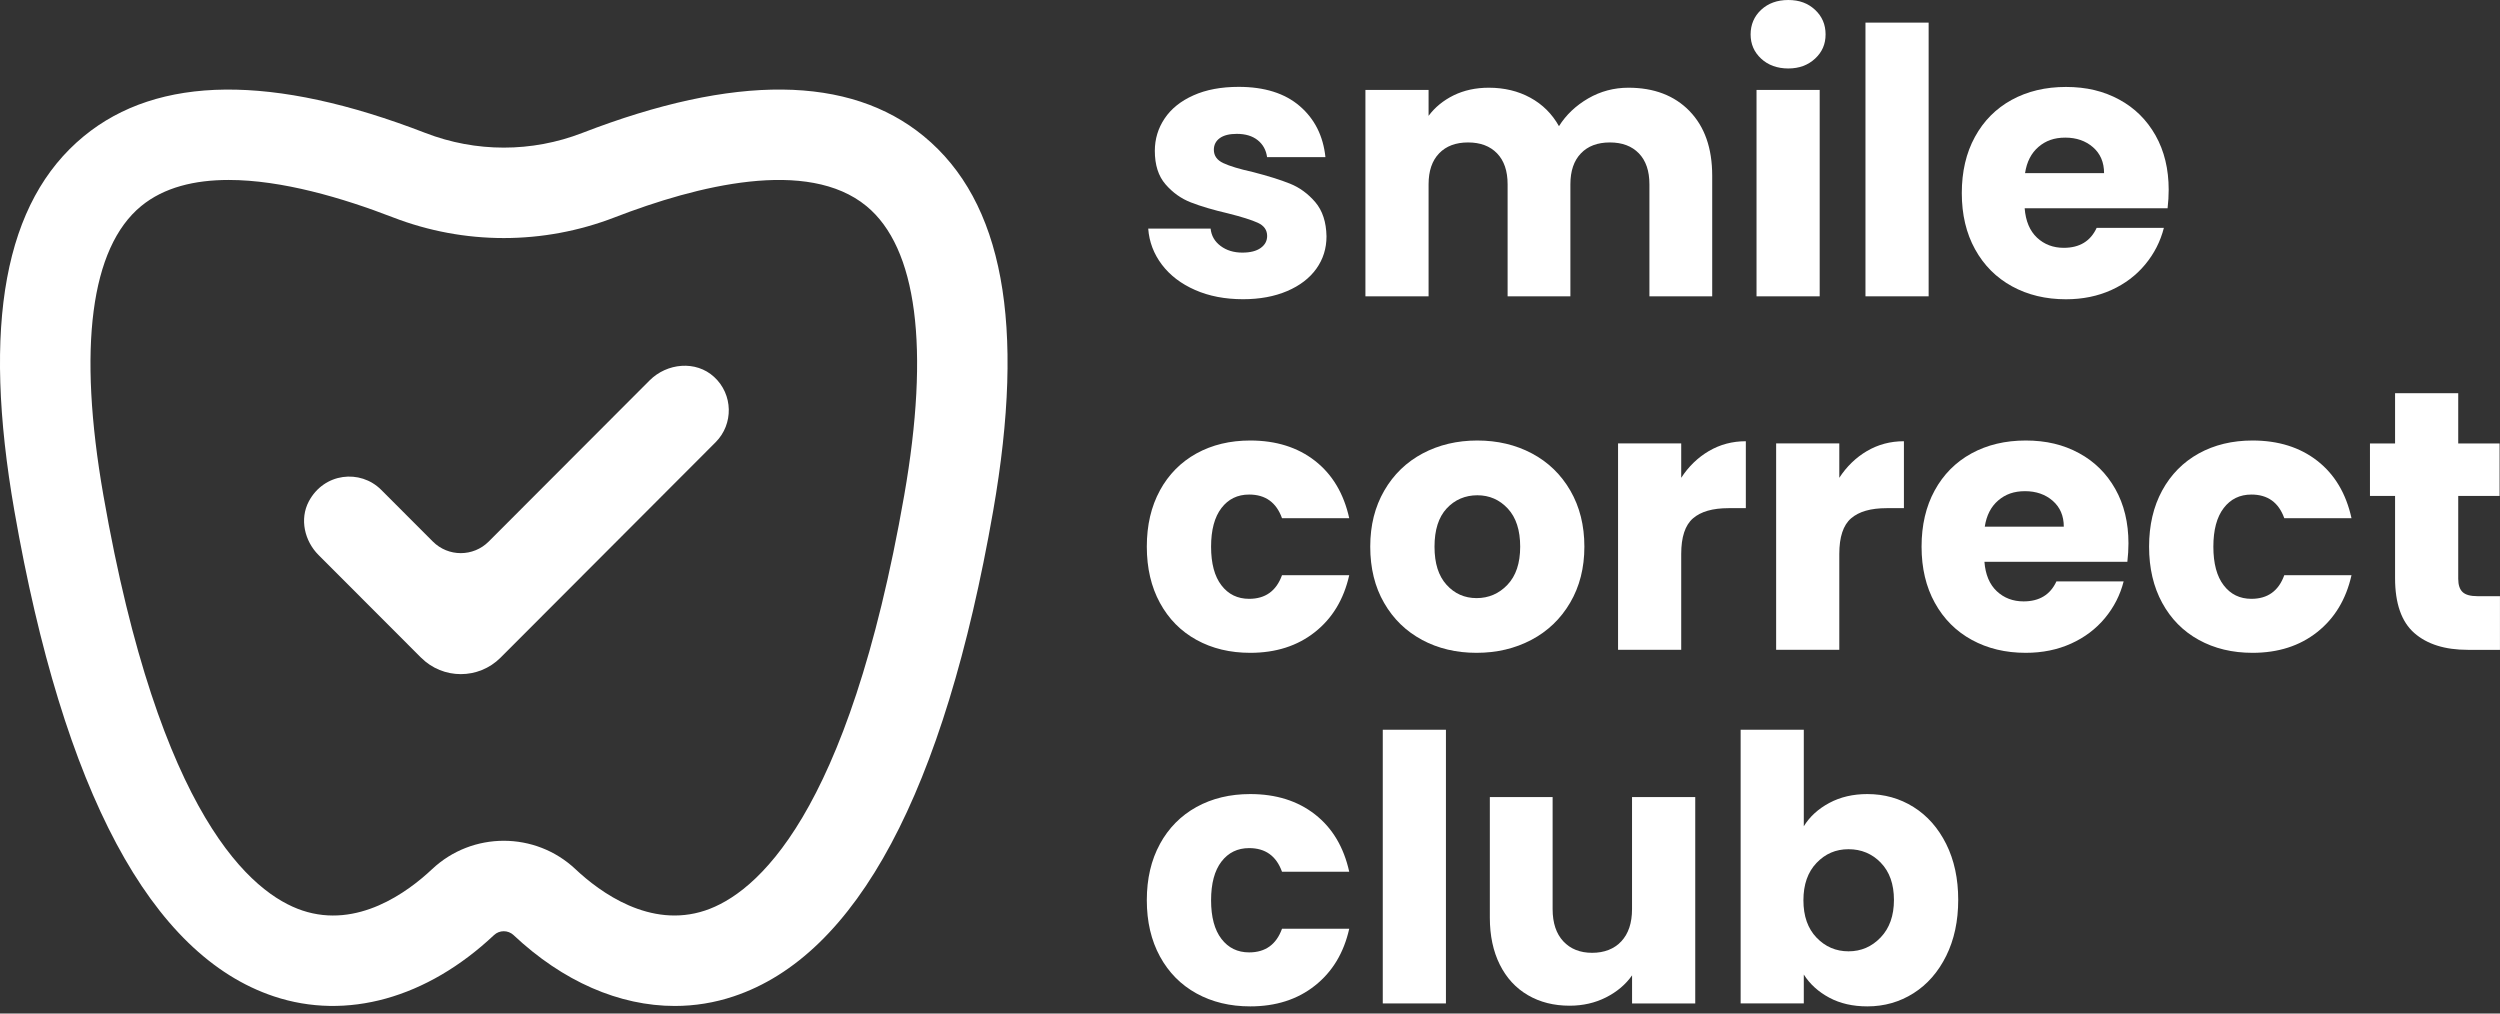
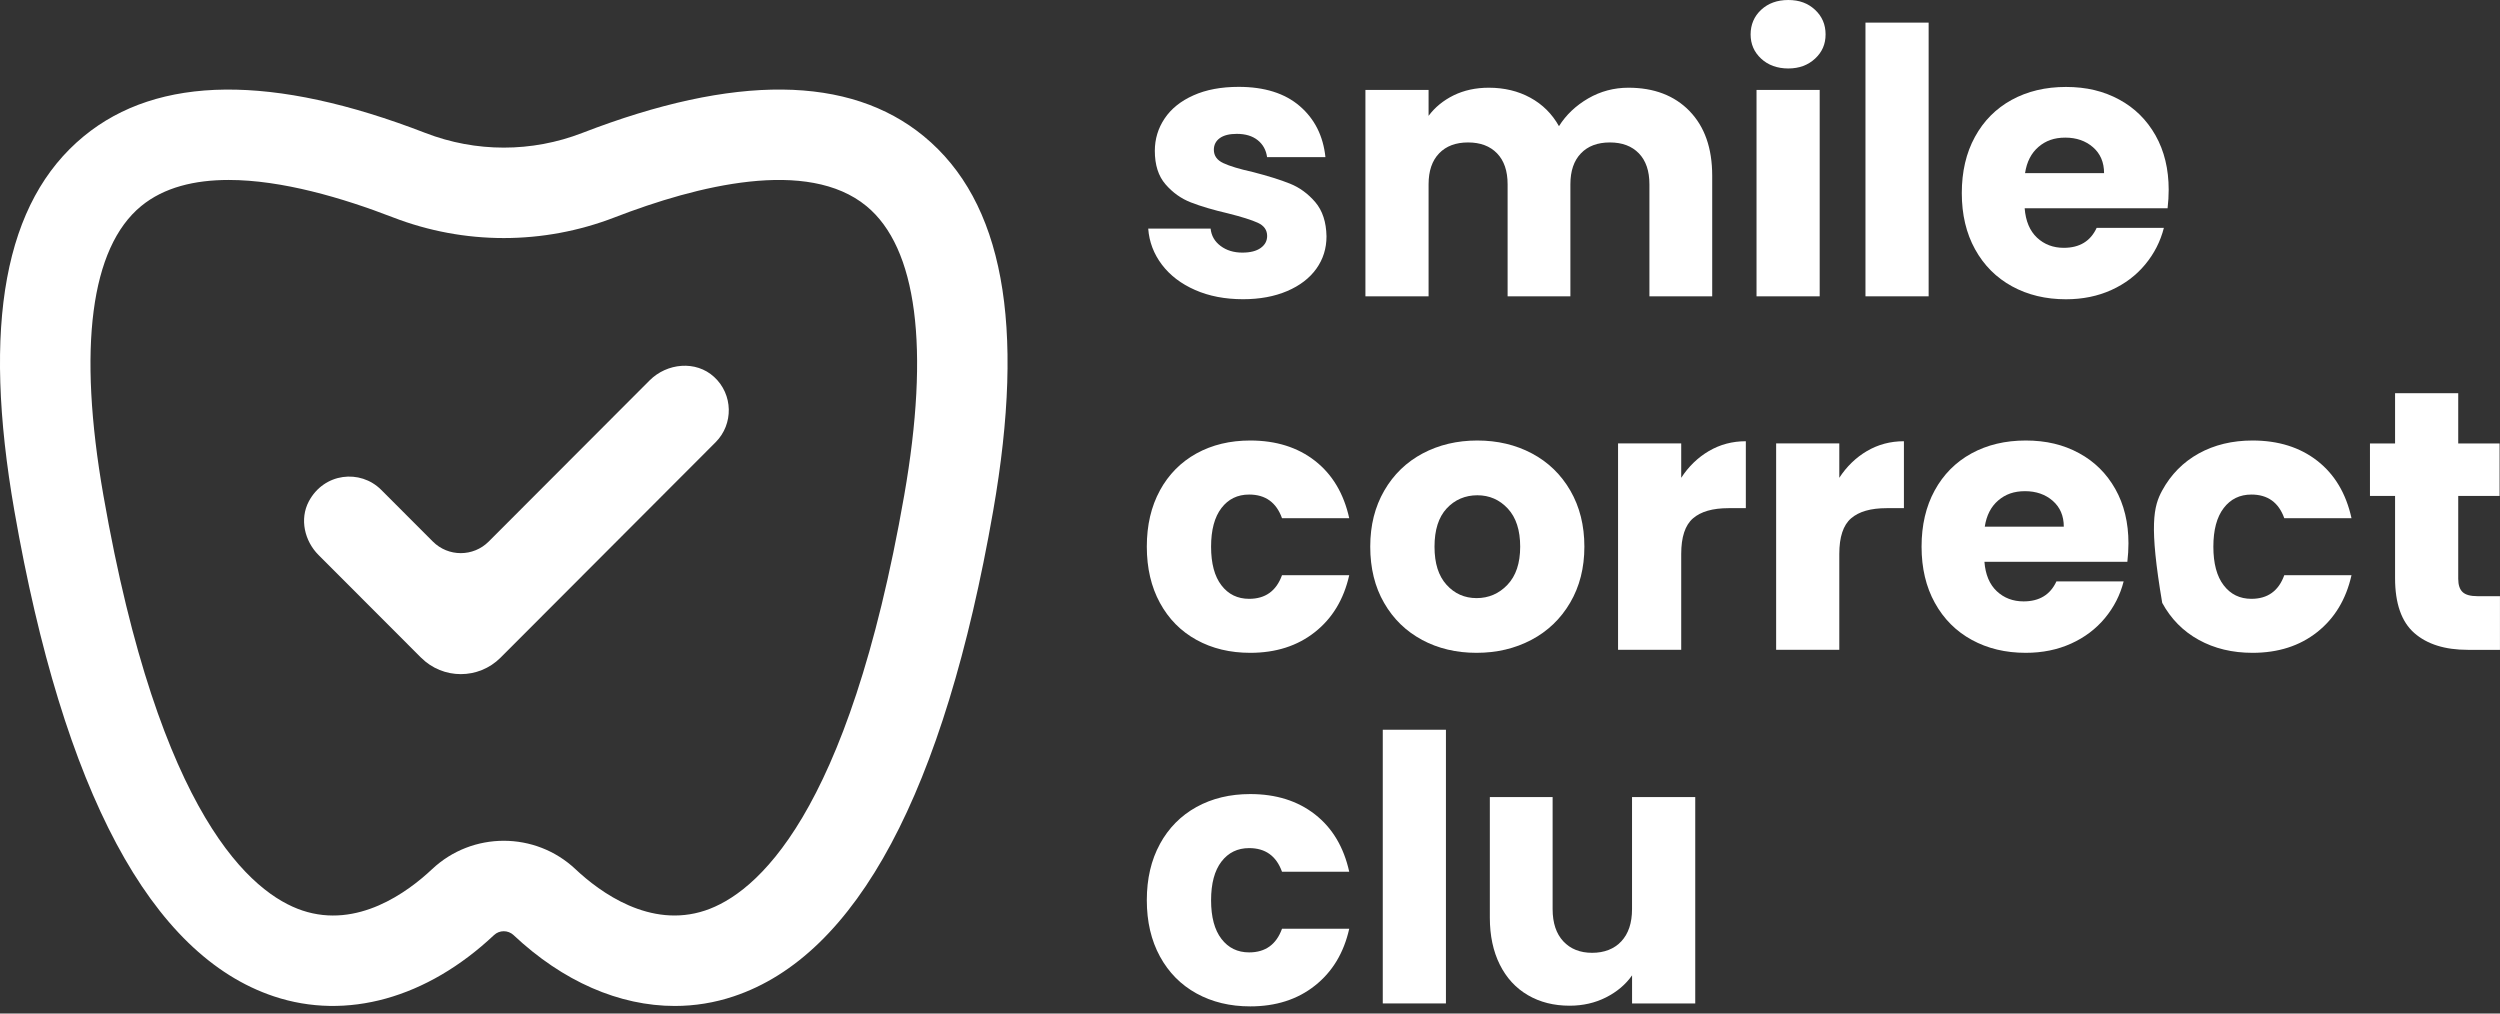
<svg xmlns="http://www.w3.org/2000/svg" fill="none" viewBox="0 0 185 75" height="75" width="185">
  <rect x="0" y="0" width="185" height="75" fill="#333333" stroke="none" />
  <g id="Group">
    <path fill="white" d="M88.44 21.46C87.403 21.005 86.583 20.38 85.98 19.584C85.378 18.788 85.04 17.9 84.968 16.915H89.585C89.639 17.445 89.885 17.872 90.323 18.2C90.762 18.529 91.298 18.693 91.935 18.693C92.519 18.693 92.97 18.579 93.288 18.352C93.607 18.125 93.768 17.828 93.768 17.461C93.768 17.022 93.541 16.7 93.083 16.488C92.629 16.28 91.891 16.046 90.869 15.79C89.775 15.534 88.863 15.266 88.135 14.982C87.406 14.701 86.778 14.252 86.248 13.639C85.718 13.03 85.457 12.202 85.457 11.163C85.457 10.288 85.7 9.489 86.182 8.769C86.665 8.048 87.374 7.477 88.314 7.057C89.251 6.636 90.368 6.428 91.661 6.428C93.575 6.428 95.08 6.902 96.184 7.853C97.284 8.8 97.918 10.06 98.082 11.63H93.764C93.692 11.103 93.459 10.683 93.067 10.37C92.676 10.06 92.162 9.906 91.522 9.906C90.976 9.906 90.557 10.01 90.263 10.222C89.973 10.433 89.825 10.721 89.825 11.084C89.825 11.523 90.058 11.851 90.522 12.069C90.986 12.287 91.711 12.508 92.695 12.726C93.825 13.017 94.746 13.304 95.455 13.589C96.165 13.873 96.789 14.328 97.329 14.956C97.865 15.585 98.142 16.431 98.161 17.49C98.161 18.384 97.912 19.183 97.411 19.884C96.909 20.585 96.19 21.138 95.25 21.539C94.31 21.94 93.222 22.142 91.986 22.142C90.655 22.142 89.472 21.915 88.434 21.457L88.44 21.46Z" id="Vector" />
    <path fill="white" d="M125.022 8.216C126.141 9.366 126.703 10.961 126.703 13.004V21.928H122.057V13.636C122.057 12.651 121.798 11.889 121.278 11.349C120.757 10.812 120.044 10.541 119.133 10.541C118.221 10.541 117.505 10.809 116.988 11.349C116.468 11.889 116.209 12.651 116.209 13.636V21.928H111.563V13.636C111.563 12.651 111.304 11.889 110.784 11.349C110.264 10.812 109.551 10.541 108.639 10.541C107.728 10.541 107.012 10.809 106.494 11.349C105.974 11.889 105.715 12.651 105.715 13.636V21.928H101.041V6.655H105.715V8.573C106.189 7.935 106.81 7.429 107.573 7.053C108.34 6.681 109.204 6.491 110.169 6.491C111.317 6.491 112.342 6.738 113.244 7.23C114.146 7.723 114.853 8.424 115.364 9.337C115.89 8.497 116.613 7.815 117.524 7.284C118.436 6.757 119.429 6.491 120.502 6.491C122.397 6.491 123.905 7.066 125.025 8.216H125.022Z" id="Vector_2" />
    <path fill="white" d="M130.324 4.34C129.803 3.857 129.545 3.26 129.545 2.546C129.545 1.832 129.803 1.21 130.324 0.726C130.844 0.243 131.513 0 132.333 0C133.153 0 133.796 0.243 134.314 0.726C134.834 1.21 135.093 1.816 135.093 2.546C135.093 3.276 134.834 3.857 134.314 4.34C133.793 4.823 133.134 5.067 132.333 5.067C131.532 5.067 130.844 4.826 130.324 4.34ZM134.657 6.655V21.928H129.983V6.655H134.657Z" id="Vector_3" />
    <path fill="white" d="M142.719 1.674V21.928H138.045V1.674H142.719Z" id="Vector_4" />
    <path fill="white" d="M160.401 15.411H149.825C149.898 16.359 150.204 17.085 150.74 17.588C151.276 18.09 151.939 18.339 152.721 18.339C153.888 18.339 154.698 17.847 155.153 16.861H160.127C159.871 17.866 159.411 18.769 158.745 19.571C158.08 20.374 157.247 21.005 156.244 21.46C155.241 21.915 154.121 22.146 152.882 22.146C151.387 22.146 150.059 21.827 148.892 21.189C147.725 20.55 146.813 19.638 146.157 18.45C145.501 17.265 145.173 15.879 145.173 14.29C145.173 12.701 145.495 11.315 146.145 10.13C146.791 8.945 147.696 8.033 148.863 7.391C150.03 6.753 151.368 6.434 152.882 6.434C154.396 6.434 155.67 6.744 156.818 7.366C157.966 7.985 158.862 8.873 159.512 10.023C160.158 11.172 160.483 12.512 160.483 14.047C160.483 14.486 160.455 14.941 160.401 15.415V15.411ZM155.701 12.812C155.701 12.009 155.427 11.371 154.881 10.894C154.336 10.421 153.651 10.184 152.831 10.184C152.011 10.184 151.387 10.411 150.85 10.869C150.314 11.327 149.98 11.975 149.854 12.812H155.701Z" id="Vector_5" />
    <path fill="white" d="M85.832 36.293C86.479 35.109 87.381 34.196 88.538 33.555C89.696 32.917 91.021 32.598 92.516 32.598C94.43 32.598 96.026 33.1 97.313 34.104C98.597 35.109 99.439 36.524 99.843 38.346H94.869C94.449 37.178 93.638 36.597 92.437 36.597C91.579 36.597 90.898 36.928 90.387 37.595C89.876 38.261 89.62 39.215 89.62 40.456C89.62 41.698 89.876 42.652 90.387 43.315C90.898 43.982 91.579 44.313 92.437 44.313C93.638 44.313 94.449 43.729 94.869 42.563H99.843C99.442 44.351 98.594 45.757 97.3 46.777C96.007 47.8 94.411 48.309 92.519 48.309C91.024 48.309 89.699 47.99 88.541 47.352C87.384 46.714 86.482 45.801 85.835 44.613C85.189 43.429 84.864 42.042 84.864 40.453C84.864 38.864 85.186 37.478 85.835 36.293H85.832Z" id="Vector_6" />
    <path fill="white" d="M105.236 47.352C104.044 46.714 103.104 45.801 102.423 44.613C101.738 43.429 101.398 42.042 101.398 40.453C101.398 38.864 101.745 37.503 102.435 36.306C103.126 35.112 104.076 34.193 105.277 33.555C106.479 32.917 107.829 32.598 109.321 32.598C110.813 32.598 112.163 32.917 113.364 33.555C114.566 34.193 115.515 35.112 116.206 36.306C116.897 37.5 117.244 38.883 117.244 40.453C117.244 42.023 116.894 43.404 116.19 44.601C115.49 45.795 114.531 46.714 113.32 47.352C112.109 47.99 110.756 48.309 109.261 48.309C107.766 48.309 106.422 47.99 105.23 47.352H105.236ZM111.551 43.274C112.178 42.617 112.494 41.679 112.494 40.456C112.494 39.234 112.188 38.293 111.579 37.636C110.967 36.979 110.217 36.65 109.324 36.65C108.431 36.65 107.655 36.976 107.056 37.623C106.454 38.271 106.154 39.215 106.154 40.456C106.154 41.698 106.451 42.617 107.044 43.274C107.637 43.931 108.378 44.26 109.27 44.26C110.163 44.26 110.923 43.931 111.554 43.274H111.551Z" id="Vector_7" />
    <path fill="white" d="M126.457 33.378C127.277 32.895 128.189 32.651 129.192 32.651V37.604H127.908C126.741 37.604 125.867 37.854 125.284 38.356C124.7 38.858 124.41 39.739 124.41 40.997V48.085H119.736V32.812H124.41V35.358C124.956 34.518 125.64 33.858 126.46 33.375L126.457 33.378Z" id="Vector_8" />
    <path fill="white" d="M138.155 33.378C138.975 32.895 139.887 32.651 140.89 32.651V37.604H139.606C138.439 37.604 137.565 37.854 136.982 38.356C136.398 38.858 136.108 39.739 136.108 40.997V48.085H131.434V32.812H136.108V35.358C136.654 34.518 137.338 33.858 138.158 33.375L138.155 33.378Z" id="Vector_9" />
    <path fill="white" d="M157.424 41.575H146.848C146.921 42.522 147.227 43.249 147.763 43.751C148.299 44.253 148.961 44.503 149.744 44.503C150.911 44.503 151.721 44.01 152.175 43.025H157.149C156.894 44.029 156.433 44.932 155.768 45.735C155.102 46.537 154.27 47.169 153.267 47.623C152.264 48.078 151.144 48.309 149.904 48.309C148.409 48.309 147.081 47.99 145.914 47.352C144.747 46.714 143.836 45.801 143.18 44.613C142.524 43.429 142.196 42.042 142.196 40.453C142.196 38.864 142.518 37.478 143.167 36.293C143.814 35.109 144.719 34.196 145.886 33.555C147.053 32.917 148.39 32.598 149.904 32.598C151.418 32.598 152.693 32.907 153.841 33.529C154.989 34.149 155.885 35.036 156.534 36.186C157.181 37.336 157.506 38.675 157.506 40.21C157.506 40.649 157.477 41.104 157.424 41.578V41.575ZM152.721 38.975C152.721 38.173 152.447 37.535 151.901 37.058C151.355 36.584 150.671 36.347 149.851 36.347C149.031 36.347 148.406 36.574 147.87 37.032C147.334 37.49 146.999 38.138 146.873 38.975H152.721Z" id="Vector_10" />
-     <path fill="white" d="M160.004 36.293C160.651 35.109 161.553 34.196 162.71 33.555C163.868 32.917 165.192 32.598 166.687 32.598C168.602 32.598 170.198 33.1 171.485 34.104C172.769 35.109 173.611 36.524 174.011 38.346H169.037C168.618 37.178 167.807 36.597 166.605 36.597C165.748 36.597 165.066 36.928 164.555 37.595C164.044 38.261 163.789 39.215 163.789 40.456C163.789 41.698 164.044 42.652 164.555 43.315C165.066 43.982 165.748 44.313 166.605 44.313C167.807 44.313 168.618 43.729 169.037 42.563H174.011C173.611 44.351 172.762 45.757 171.469 46.777C170.176 47.8 168.58 48.309 166.687 48.309C165.192 48.309 163.868 47.99 162.71 47.352C161.553 46.714 160.651 45.801 160.004 44.613C159.357 43.429 159.032 42.042 159.032 40.453C159.032 38.864 159.357 37.478 160.004 36.293Z" id="Vector_11" />
+     <path fill="white" d="M160.004 36.293C160.651 35.109 161.553 34.196 162.71 33.555C163.868 32.917 165.192 32.598 166.687 32.598C168.602 32.598 170.198 33.1 171.485 34.104C172.769 35.109 173.611 36.524 174.011 38.346H169.037C168.618 37.178 167.807 36.597 166.605 36.597C165.748 36.597 165.066 36.928 164.555 37.595C164.044 38.261 163.789 39.215 163.789 40.456C163.789 41.698 164.044 42.652 164.555 43.315C165.066 43.982 165.748 44.313 166.605 44.313C167.807 44.313 168.618 43.729 169.037 42.563H174.011C173.611 44.351 172.762 45.757 171.469 46.777C170.176 47.8 168.58 48.309 166.687 48.309C165.192 48.309 163.868 47.99 162.71 47.352C161.553 46.714 160.651 45.801 160.004 44.613C159.032 38.864 159.357 37.478 160.004 36.293Z" id="Vector_11" />
    <path fill="white" d="M184.997 44.121V48.088H182.619C180.925 48.088 179.603 47.674 178.657 46.843C177.711 46.013 177.235 44.658 177.235 42.778V36.701H175.377V32.816H177.235V29.095H181.909V32.816H184.969V36.701H181.909V42.832C181.909 43.287 182.019 43.615 182.237 43.817C182.455 44.02 182.821 44.117 183.332 44.117H185L184.997 44.121Z" id="Vector_12" />
    <path fill="white" d="M85.832 62.457C86.479 61.272 87.381 60.359 88.538 59.718C89.696 59.08 91.021 58.761 92.516 58.761C94.43 58.761 96.026 59.263 97.313 60.268C98.597 61.272 99.439 62.687 99.843 64.51H94.869C94.449 63.341 93.638 62.76 92.437 62.76C91.579 62.76 90.898 63.092 90.387 63.758C89.876 64.424 89.62 65.378 89.62 66.62C89.62 67.861 89.876 68.815 90.387 69.478C90.898 70.145 91.579 70.477 92.437 70.477C93.638 70.477 94.449 69.892 94.869 68.727H99.843C99.442 70.514 98.594 71.92 97.3 72.94C96.007 73.964 94.411 74.472 92.519 74.472C91.024 74.472 89.699 74.153 88.541 73.515C87.384 72.877 86.482 71.964 85.835 70.777C85.189 69.592 84.864 68.206 84.864 66.617C84.864 65.028 85.186 63.641 85.835 62.457H85.832Z" id="Vector_13" />
    <path fill="white" d="M106.999 54.001V74.254H102.325V54.001H106.999Z" id="Vector_14" />
    <path fill="white" d="M125.448 58.982V74.254H120.773V72.176C120.3 72.852 119.657 73.395 118.846 73.806C118.036 74.216 117.137 74.422 116.153 74.422C114.985 74.422 113.957 74.163 113.065 73.642C112.172 73.121 111.478 72.369 110.986 71.383C110.494 70.398 110.248 69.238 110.248 67.909V58.985H114.894V67.277C114.894 68.3 115.159 69.093 115.686 69.659C116.212 70.224 116.925 70.508 117.818 70.508C118.71 70.508 119.449 70.227 119.978 69.659C120.505 69.093 120.77 68.3 120.77 67.277V58.985H125.444L125.448 58.982Z" id="Vector_15" />
-     <path fill="white" d="M135.367 59.418C136.187 58.979 137.124 58.761 138.184 58.761C139.442 58.761 140.581 59.08 141.6 59.718C142.618 60.356 143.426 61.269 144.019 62.457C144.612 63.644 144.908 65.022 144.908 66.588C144.908 68.155 144.612 69.538 144.019 70.736C143.426 71.93 142.622 72.852 141.6 73.499C140.578 74.147 139.439 74.472 138.184 74.472C137.108 74.472 136.171 74.258 135.367 73.828C134.566 73.398 133.935 72.83 133.481 72.116V74.251H128.807V53.998H133.481V61.143C133.919 60.432 134.547 59.857 135.367 59.418ZM139.18 63.84C138.534 63.174 137.736 62.842 136.79 62.842C135.843 62.842 135.071 63.18 134.424 63.856C133.777 64.532 133.453 65.454 133.453 66.62C133.453 67.785 133.774 68.708 134.424 69.384C135.071 70.06 135.859 70.398 136.79 70.398C137.72 70.398 138.512 70.057 139.168 69.371C139.824 68.686 140.152 67.76 140.152 66.595C140.152 65.429 139.827 64.51 139.18 63.843V63.84Z" id="Vector_16" />
    <path fill="white" d="M49.932 74.441C45.838 74.441 41.659 72.637 38.003 69.197C37.596 68.815 36.959 68.815 36.556 69.197C31.582 73.875 25.642 75.527 20.265 73.73C11.159 70.688 4.699 58.606 1.066 37.816C-1.35 23.984 0.328 14.912 6.201 10.082C11.698 5.562 20.202 5.477 31.478 9.839C35.218 11.286 39.344 11.286 43.085 9.839C54.361 5.477 62.864 5.559 68.362 10.082C74.231 14.912 75.909 23.984 73.493 37.816C69.86 58.606 63.4 70.691 54.294 73.73C52.869 74.207 51.408 74.441 49.935 74.441H49.932ZM16.925 13.317C14.417 13.317 12.14 13.857 10.443 15.253C6.708 18.327 5.74 25.731 7.652 36.66C11.815 60.498 18.666 66.14 22.378 67.378C26.453 68.739 30.143 66.042 31.979 64.314C34.95 61.519 39.606 61.519 42.58 64.314C44.416 66.042 48.109 68.736 52.181 67.378C55.893 66.14 62.744 60.498 66.911 36.66C68.822 25.727 67.854 18.327 64.119 15.253C59.764 11.668 51.588 13.728 45.494 16.081C40.199 18.128 34.364 18.128 29.071 16.081C25.352 14.644 20.855 13.317 16.928 13.317H16.925Z" id="Vector_17" />
    <path fill="white" d="M31.159 48.669L23.57 41.069C22.533 40.03 22.164 38.413 22.848 37.111C23.971 34.986 26.658 34.698 28.207 36.246L32.03 40.074C33.171 41.218 35.023 41.218 36.165 40.074L48.071 28.15C49.361 26.858 51.497 26.656 52.843 27.891C54.257 29.186 54.291 31.388 52.954 32.727L37.041 48.666C35.417 50.292 32.783 50.292 31.159 48.666V48.669Z" id="Vector_18" />
  </g>
</svg>